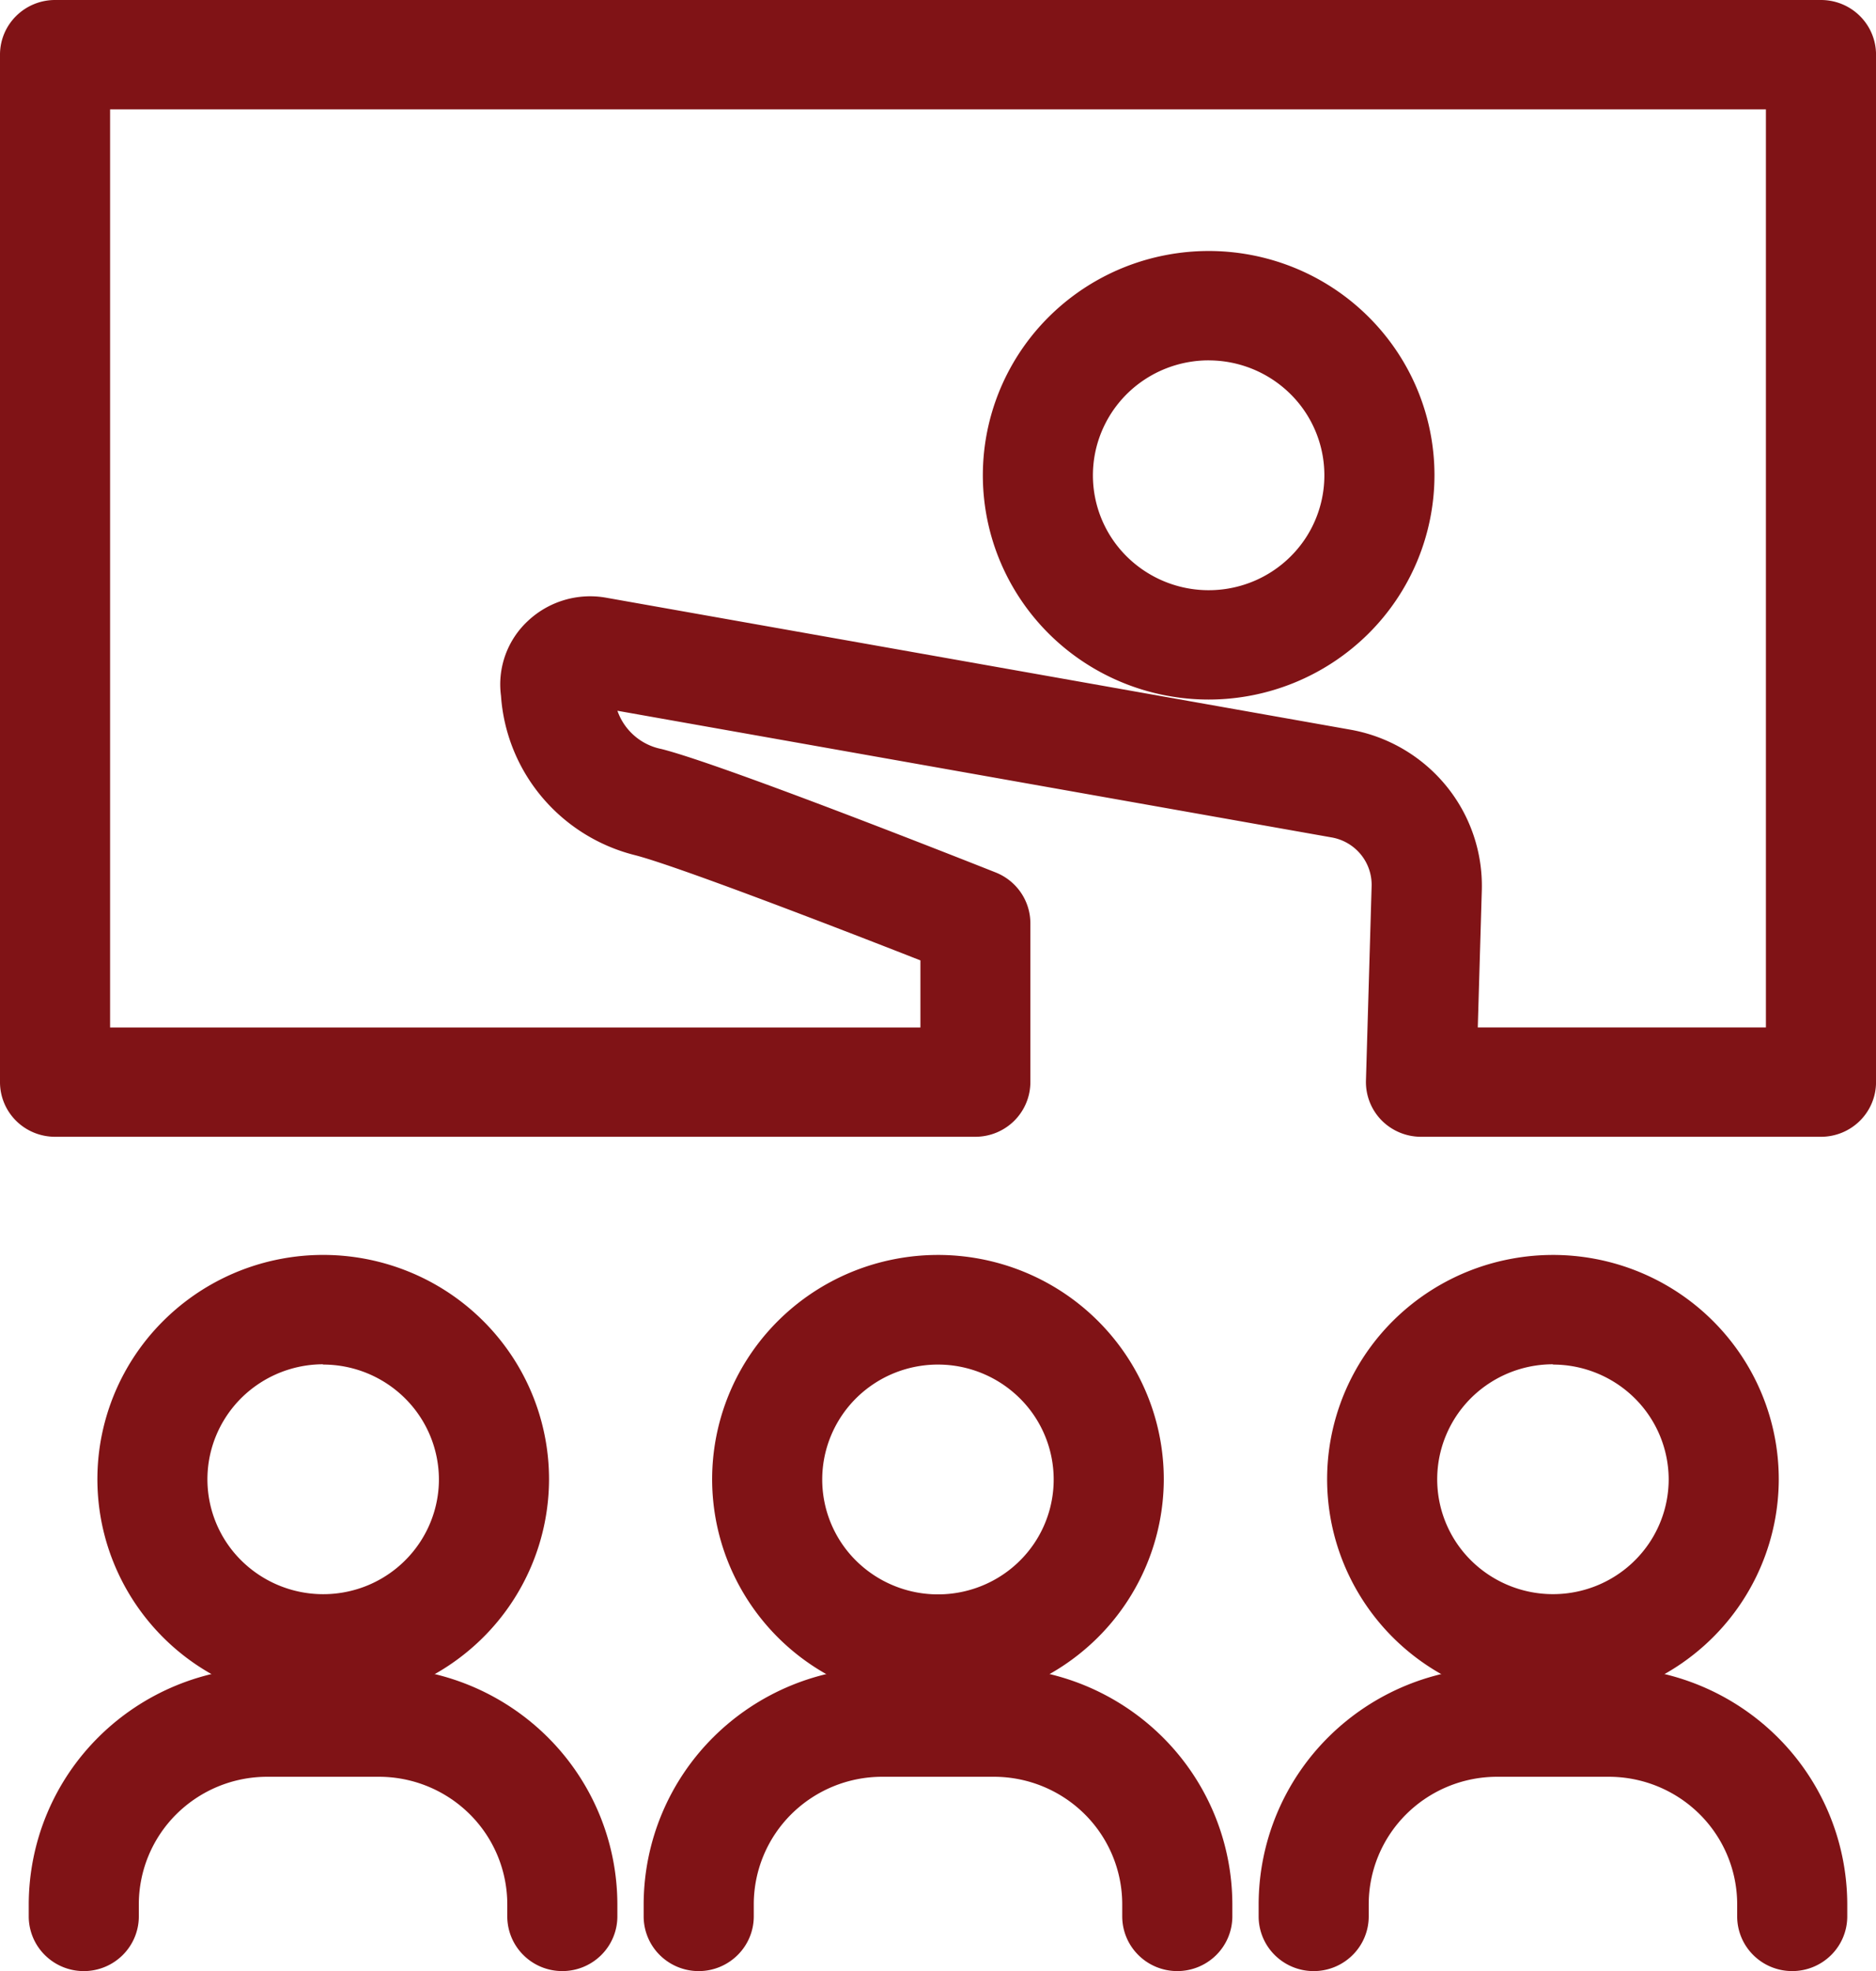
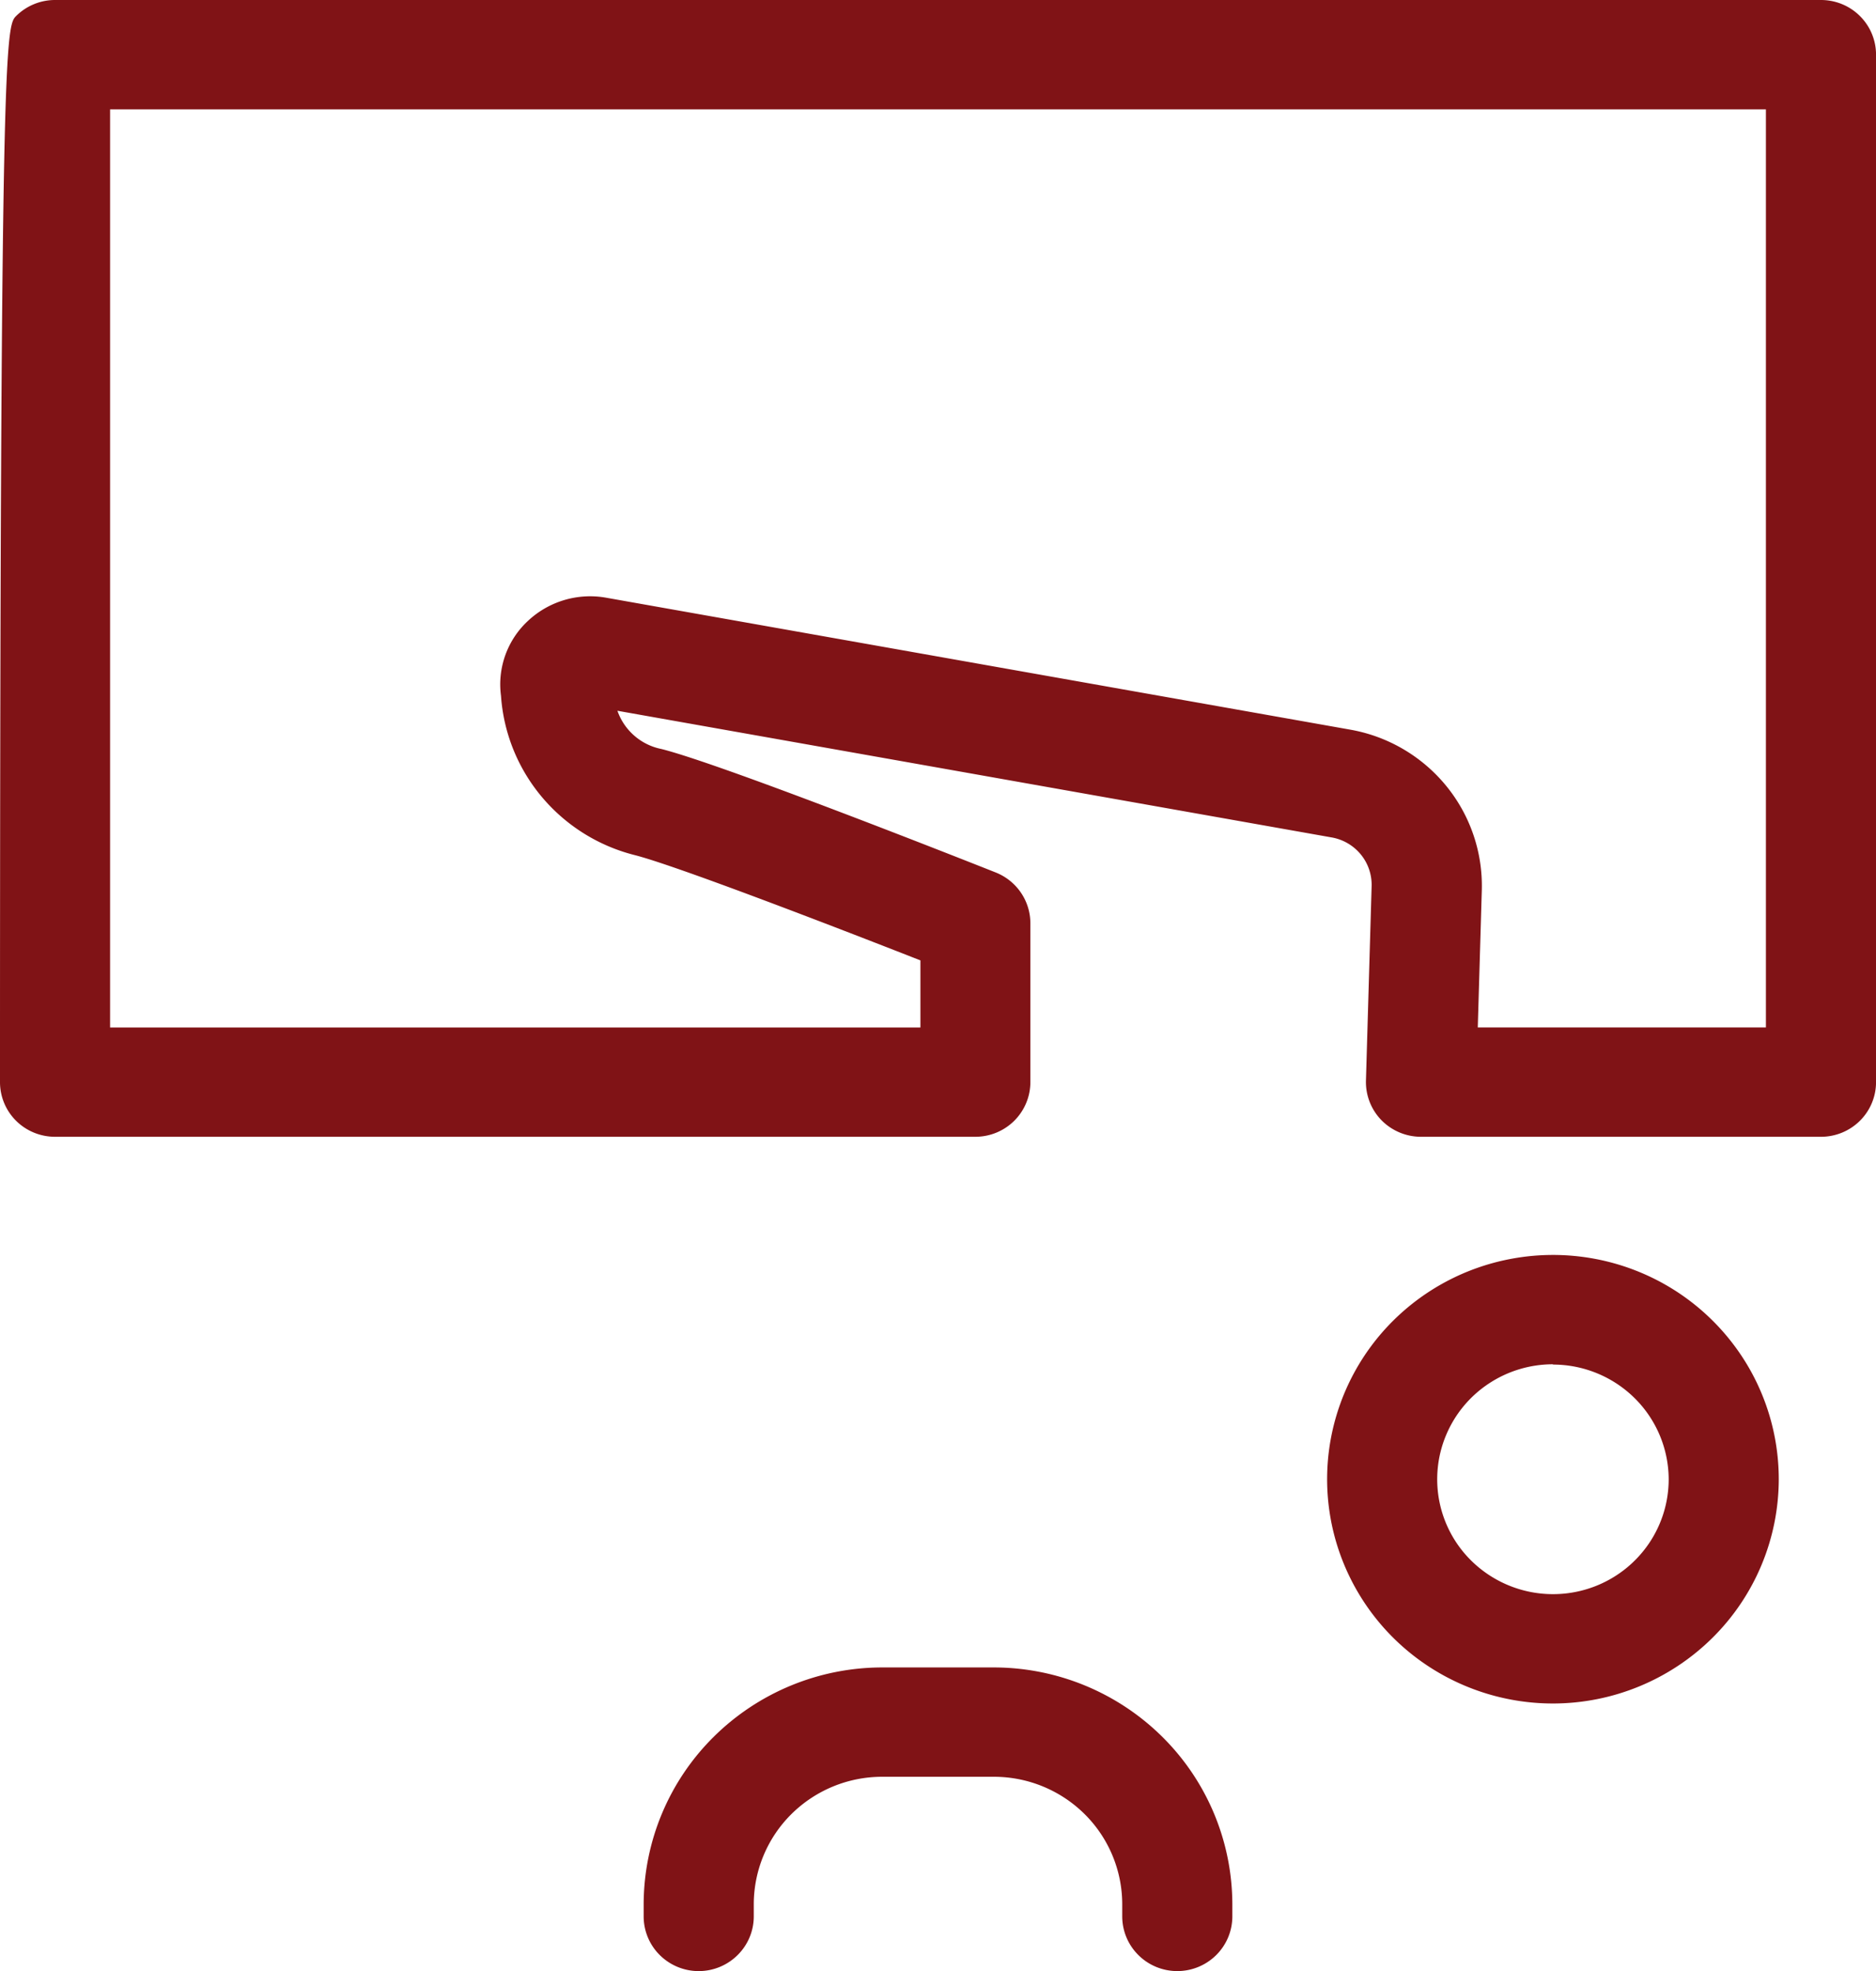
<svg xmlns="http://www.w3.org/2000/svg" width="59" height="62" fill="none">
-   <path d="M57.269 35.757h-12.58a1.742 1.742 0 01-1.242-.521 1.72 1.72 0 01-.488-1.249l.178-6.103a1.508 1.508 0 00-.342-1.01 1.526 1.526 0 00-.927-.535l-22.45-3.982a1.848 1.848 0 001.385 1.203c1.94.49 9.641 3.538 10.514 3.884.32.128.596.348.79.633.194.284.298.62.298.964v4.997c0 .456-.183.893-.507 1.216a1.737 1.737 0 01-1.224.503H1.73c-.459 0-.9-.181-1.224-.503A1.714 1.714 0 010 34.038V1.719C0 1.263.182.826.507.504A1.737 1.737 0 011.731 0H57.27c.459 0 .9.181 1.224.504.325.322.507.76.507 1.215v32.319c0 .456-.182.893-.507 1.216a1.737 1.737 0 01-1.224.503zm-10.793-3.439h9.062V3.44H3.462v28.88h25.485v-2.111c-2.786-1.094-7.725-2.994-8.992-3.314a5.601 5.601 0 01-2.916-1.83 5.54 5.54 0 01-1.283-3.18 2.724 2.724 0 01.847-2.354 2.86 2.86 0 012.45-.732l23.435 4.156a5.029 5.029 0 012.992 1.761 4.967 4.967 0 011.123 3.27l-.127 4.333z" fill="#801316" />
-   <path d="M38.014 22.004a7.136 7.136 0 01-3.947-1.189 7.065 7.065 0 01-2.616-3.166 7.01 7.01 0 01-.404-4.076 7.04 7.04 0 011.944-3.612 7.117 7.117 0 013.637-1.93 7.147 7.147 0 014.104.401 7.093 7.093 0 013.187 2.6 7.02 7.02 0 011.195 3.92 7.038 7.038 0 01-2.082 4.984 7.134 7.134 0 01-5.018 2.068zm0-10.669c-.72 0-1.424.212-2.023.609a3.621 3.621 0 00-1.341 1.622 3.593 3.593 0 00.788 3.94 3.663 3.663 0 003.966.785 3.635 3.635 0 001.634-1.33 3.598 3.598 0 00-.452-4.565 3.656 3.656 0 00-2.572-1.06zM10.159 53.583a7.136 7.136 0 01-3.944-1.192 7.064 7.064 0 01-2.613-3.168 7.01 7.01 0 01-.402-4.075 7.04 7.04 0 011.946-3.61 7.117 7.117 0 013.637-1.93 7.147 7.147 0 014.103.404 7.093 7.093 0 013.186 2.6 7.022 7.022 0 011.195 3.919 7.039 7.039 0 01-2.085 4.986 7.134 7.134 0 01-5.023 2.066zm0-10.67a3.658 3.658 0 00-2.02.613A3.622 3.622 0 006.8 45.149a3.593 3.593 0 00.792 3.939 3.663 3.663 0 003.966.782 3.635 3.635 0 001.632-1.332c.4-.594.614-1.293.614-2.007a3.607 3.607 0 00-1.072-2.553 3.655 3.655 0 00-2.574-1.056v-.008z" fill="#801316" />
-   <path d="M17.685 62c-.46 0-.9-.181-1.224-.504a1.714 1.714 0 01-.507-1.215V59.9a3.999 3.999 0 00-1.183-2.837 4.053 4.053 0 00-2.857-1.175h-3.51a4.053 4.053 0 00-2.855 1.175A3.999 3.999 0 004.366 59.9v.38c0 .457-.183.894-.507 1.216a1.737 1.737 0 01-2.448 0 1.714 1.714 0 01-.507-1.215V59.9a7.435 7.435 0 012.2-5.266 7.536 7.536 0 015.301-2.185h3.51a7.536 7.536 0 015.301 2.185 7.435 7.435 0 012.2 5.266v.38c0 .457-.183.894-.507 1.216a1.737 1.737 0 01-1.224.504zM29.5 53.583a7.136 7.136 0 01-3.946-1.189 7.065 7.065 0 01-2.616-3.166 7.01 7.01 0 01-.405-4.075 7.04 7.04 0 011.944-3.613 7.117 7.117 0 013.636-1.93 7.147 7.147 0 014.103.4 7.092 7.092 0 013.188 2.599 7.021 7.021 0 011.197 3.92 7.04 7.04 0 01-2.082 4.985 7.135 7.135 0 01-5.019 2.069zm0-10.661c-.72 0-1.424.211-2.023.609a3.62 3.62 0 00-1.34 1.622 3.593 3.593 0 00.788 3.94 3.663 3.663 0 003.967.783 3.633 3.633 0 001.634-1.33 3.598 3.598 0 00-.454-4.564 3.656 3.656 0 00-2.572-1.06z" fill="#801316" />
+   <path d="M57.269 35.757h-12.58a1.742 1.742 0 01-1.242-.521 1.72 1.72 0 01-.488-1.249l.178-6.103a1.508 1.508 0 00-.342-1.01 1.526 1.526 0 00-.927-.535l-22.45-3.982a1.848 1.848 0 001.385 1.203c1.94.49 9.641 3.538 10.514 3.884.32.128.596.348.79.633.194.284.298.62.298.964v4.997c0 .456-.183.893-.507 1.216a1.737 1.737 0 01-1.224.503H1.73c-.459 0-.9-.181-1.224-.503A1.714 1.714 0 010 34.038C0 1.263.182.826.507.504A1.737 1.737 0 011.731 0H57.27c.459 0 .9.181 1.224.504.325.322.507.76.507 1.215v32.319c0 .456-.182.893-.507 1.216a1.737 1.737 0 01-1.224.503zm-10.793-3.439h9.062V3.44H3.462v28.88h25.485v-2.111c-2.786-1.094-7.725-2.994-8.992-3.314a5.601 5.601 0 01-2.916-1.83 5.54 5.54 0 01-1.283-3.18 2.724 2.724 0 01.847-2.354 2.86 2.86 0 012.45-.732l23.435 4.156a5.029 5.029 0 012.992 1.761 4.967 4.967 0 011.123 3.27l-.127 4.333z" fill="#801316" />
  <path d="M37.026 62c-.46 0-.9-.181-1.224-.504a1.714 1.714 0 01-.508-1.215V59.9a3.999 3.999 0 00-1.182-2.837 4.053 4.053 0 00-2.857-1.175h-3.51a4.053 4.053 0 00-2.856 1.175 3.999 3.999 0 00-1.183 2.837v.38c0 .457-.183.894-.508 1.216a1.737 1.737 0 01-2.448 0 1.714 1.714 0 01-.507-1.215V59.9a7.435 7.435 0 012.2-5.266 7.536 7.536 0 015.302-2.185h3.51a7.536 7.536 0 015.302 2.185 7.435 7.435 0 012.2 5.266v.38c0 .457-.183.894-.507 1.216a1.737 1.737 0 01-1.224.504zm11.815-8.417a7.136 7.136 0 01-3.946-1.189 7.065 7.065 0 01-2.616-3.166 7.01 7.01 0 01-.405-4.075 7.04 7.04 0 011.943-3.613 7.117 7.117 0 013.637-1.93 7.147 7.147 0 014.103.4 7.092 7.092 0 013.188 2.599 7.021 7.021 0 011.197 3.92 7.04 7.04 0 01-2.082 4.985 7.135 7.135 0 01-5.02 2.069zm0-10.67c-.72 0-1.424.212-2.023.61a3.62 3.62 0 00-1.34 1.622 3.593 3.593 0 00.788 3.94 3.662 3.662 0 003.967.784 3.635 3.635 0 001.634-1.332c.4-.594.613-1.294.613-2.009a3.608 3.608 0 00-1.07-2.549 3.657 3.657 0 00-2.57-1.057v-.008z" fill="#801316" />
-   <path d="M56.365 62c-.459 0-.9-.181-1.224-.504a1.713 1.713 0 01-.507-1.216v-.38a3.999 3.999 0 00-1.183-2.837 4.053 4.053 0 00-2.856-1.175h-3.51a4.053 4.053 0 00-2.856 1.175 3.998 3.998 0 00-1.183 2.837v.38c0 .456-.182.894-.507 1.216a1.737 1.737 0 01-2.448 0 1.714 1.714 0 01-.507-1.216v-.38a7.435 7.435 0 012.2-5.266 7.536 7.536 0 015.302-2.185h3.51a7.536 7.536 0 015.3 2.185 7.435 7.435 0 012.2 5.266v.38c0 .456-.182.894-.507 1.216a1.737 1.737 0 01-1.224.504z" fill="#801316" />
</svg>